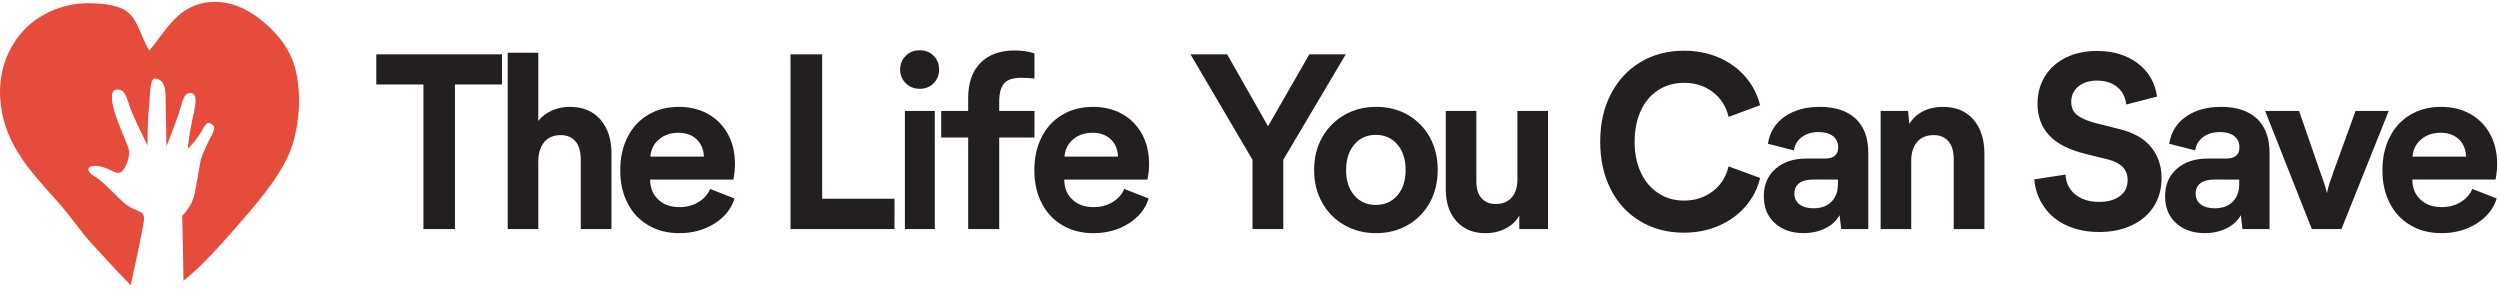
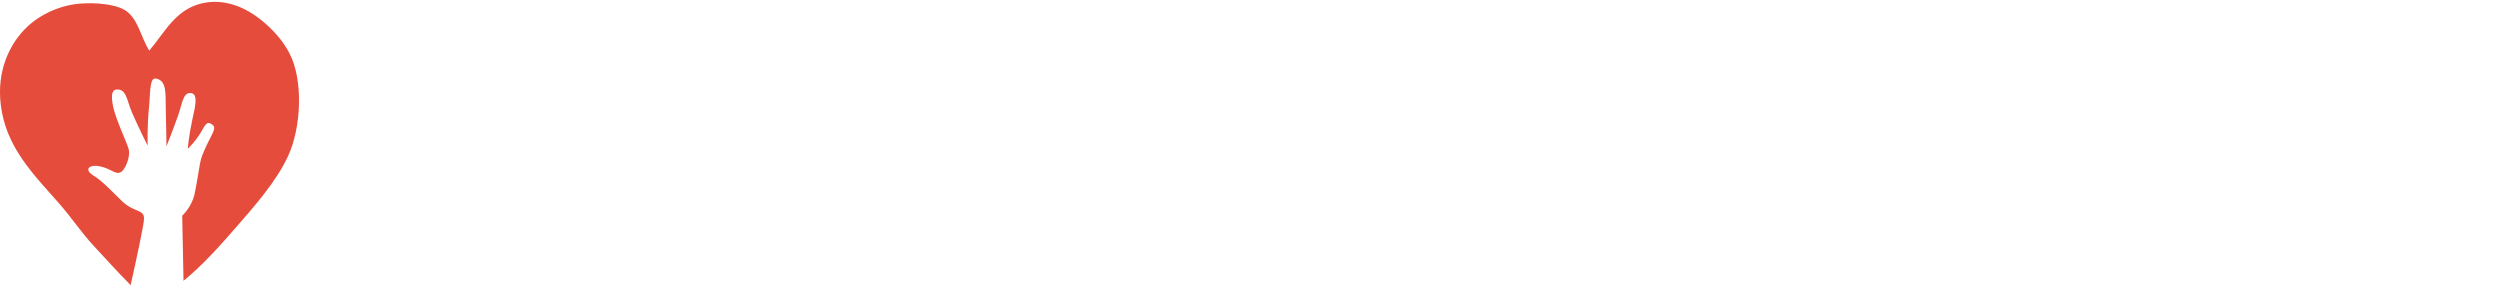
<svg xmlns="http://www.w3.org/2000/svg" height="29" viewBox="0 0 251 29" width="251">
  <g fill="none" fill-rule="evenodd" transform="translate(0 .185)">
-     <path d="m50.4 8.295v-3.023h-12.621v3.023h4.734v14.52h3.164v-14.52zm9.89 3.527c-.738-.855-1.77-1.277-3.082-1.277-.645 0-1.242.117-1.793.363-.562.246-1.02.598-1.371 1.055v-6.855h-3.07v17.707h3.07v-6.797c0-.797.199-1.441.586-1.922.387-.48.949-.715 1.688-.715.609 0 1.09.211 1.453.621.363.41.539 1.043.539 1.898v6.914h3.082v-7.582c0-1.418-.363-2.555-1.102-3.41zm9.832 8.285c-.562.34-1.195.504-1.898.504-.879 0-1.594-.246-2.121-.75-.539-.492-.82-1.16-.832-2.016h8.355c.105-.504.164-1.031.164-1.559 0-1.137-.234-2.133-.703-3-.48-.867-1.137-1.547-1.992-2.027-.855-.48-1.84-.715-2.941-.715-1.172 0-2.203.27-3.082.797-.891.527-1.582 1.277-2.062 2.227-.492.961-.738 2.074-.738 3.34s.246 2.379.75 3.328c.492.949 1.184 1.688 2.086 2.203.891.527 1.922.785 3.094.785 1.324 0 2.508-.316 3.527-.961 1.02-.645 1.699-1.477 2.016-2.52l-2.449-.961c-.223.551-.621.984-1.172 1.324zm-3.949-6.305c.516-.434 1.16-.656 1.934-.656.75 0 1.359.211 1.828.645.457.434.703 1.008.738 1.746h-5.379c.059-.715.352-1.301.879-1.734zm23.636 5.965h-7.266v-14.496h-3.176v17.543h10.441zm1.125-11.602c.363.375.832.562 1.406.562.574 0 1.043-.188 1.406-.562.363-.375.539-.832.539-1.359 0-.551-.176-1.008-.539-1.383-.363-.375-.832-.562-1.406-.562-.574 0-1.043.188-1.406.562-.375.375-.562.832-.562 1.383 0 .527.188.984.562 1.359zm2.918 2.789h-3v11.859h3zm6.949-2.754c.316-.387.902-.574 1.758-.574.34 0 .773.023 1.301.07v-2.52c-.574-.199-1.254-.293-2.016-.293-1.441 0-2.578.41-3.398 1.242-.832.832-1.242 2.016-1.242 3.539v1.289h-2.707v2.672h2.707v9.188h3.117v-9.188h3.539v-2.672h-3.539v-.961c0-.809.164-1.406.48-1.793zm10.898 11.906c-.562.34-1.195.504-1.898.504-.879 0-1.594-.246-2.121-.75-.539-.492-.82-1.16-.832-2.016h8.355c.105-.504.164-1.031.164-1.559 0-1.137-.234-2.133-.703-3-.48-.867-1.137-1.547-1.992-2.027-.855-.48-1.84-.715-2.941-.715-1.172 0-2.203.27-3.082.797-.891.527-1.582 1.277-2.062 2.227-.492.961-.738 2.074-.738 3.34s.246 2.379.75 3.328c.492.949 1.184 1.688 2.086 2.203.891.527 1.922.785 3.094.785 1.324 0 2.508-.316 3.527-.961 1.02-.645 1.699-1.477 2.016-2.52l-2.449-.961c-.223.551-.621.984-1.172 1.324zm-3.949-6.305c.516-.434 1.16-.656 1.934-.656.75 0 1.359.211 1.828.645.457.434.703 1.008.738 1.746h-5.379c.059-.715.352-1.301.879-1.734zm15.456-8.531h-3.68l6.223 10.582v6.961h3.094v-6.961l6.27-10.582h-3.656l-4.148 7.219zm9.55 8.32c-.551.961-.82 2.062-.82 3.293 0 1.23.27 2.332.82 3.293.539.961 1.277 1.711 2.227 2.238.938.539 1.992.809 3.164.809 1.184 0 2.25-.27 3.188-.809.926-.527 1.664-1.277 2.203-2.238.539-.961.809-2.062.809-3.293 0-1.23-.27-2.332-.797-3.293-.527-.949-1.266-1.699-2.191-2.238-.938-.539-2.004-.809-3.188-.809s-2.238.27-3.188.809-1.688 1.289-2.227 2.238zm3.211 5.836c-.551-.645-.82-1.477-.82-2.52 0-1.066.27-1.934.82-2.578.539-.645 1.254-.973 2.156-.973s1.629.328 2.18.973c.551.645.82 1.5.82 2.555s-.27 1.898-.82 2.543c-.551.645-1.277.961-2.18.961-.891 0-1.605-.316-2.156-.961zm19.453-8.473h-3.07v6.844c0 .785-.188 1.395-.562 1.828-.375.445-.914.668-1.617.668-.598 0-1.066-.188-1.418-.574-.352-.375-.527-.949-.527-1.734v-7.031h-3.07v7.875c0 1.324.352 2.391 1.066 3.188.715.809 1.688 1.207 2.918 1.207.762 0 1.453-.164 2.074-.492.609-.328 1.055-.762 1.324-1.289v1.371h2.883zm9.257 11.074c1.277.762 2.73 1.148 4.383 1.148 1.254 0 2.426-.223 3.492-.691 1.066-.457 1.957-1.102 2.684-1.934.727-.832 1.219-1.781 1.477-2.871l-3.164-1.16c-.246 1.043-.773 1.875-1.582 2.496-.82.621-1.781.938-2.883.938-.973 0-1.84-.246-2.59-.75-.762-.492-1.348-1.184-1.758-2.074-.41-.879-.621-1.91-.621-3.082 0-1.184.211-2.215.621-3.117.41-.891.996-1.582 1.758-2.074.75-.48 1.617-.727 2.59-.727 1.102 0 2.062.305 2.883.926.809.621 1.336 1.453 1.582 2.496l3.164-1.172c-.27-1.09-.773-2.051-1.5-2.883-.727-.832-1.617-1.465-2.684-1.922-1.066-.445-2.215-.668-3.445-.668-1.629 0-3.094.375-4.371 1.137s-2.273 1.84-2.988 3.223c-.715 1.383-1.066 2.977-1.066 4.781 0 1.793.352 3.387 1.055 4.77s1.688 2.449 2.965 3.211zm21.632-10.301c-.855-.785-2.051-1.184-3.586-1.184-1.406 0-2.578.316-3.516.961-.949.645-1.512 1.559-1.711 2.742l2.613.668c.082-.551.34-.996.797-1.336.445-.34 1.008-.504 1.699-.504.609 0 1.09.141 1.43.41.34.27.516.645.516 1.125 0 .75-.445 1.125-1.348 1.125h-1.828c-1.301 0-2.332.34-3.117 1.031-.785.691-1.172 1.605-1.172 2.754 0 1.125.363 2.027 1.102 2.695.738.668 1.699 1.008 2.883 1.008.809 0 1.535-.164 2.18-.48.645-.316 1.125-.762 1.441-1.324l.164 1.395h2.719v-7.652c0-1.488-.422-2.637-1.266-3.434zm-1.781 6.117v.48c0 .715-.211 1.301-.645 1.734-.434.445-1.043.668-1.805.668-.598 0-1.066-.129-1.406-.387s-.516-.621-.516-1.078c0-.445.152-.797.469-1.043.316-.246.785-.375 1.406-.375zm13.605-6.023c-.738-.855-1.77-1.277-3.082-1.277-.715 0-1.371.141-1.957.434-.598.293-1.055.715-1.395 1.277l-.129-1.301h-2.754v11.859h3.07v-6.867c0-.785.199-1.406.586-1.875.387-.457.949-.691 1.688-.691.609 0 1.09.199 1.453.609.363.41.539 1.031.539 1.84v6.984h3.082v-7.582c0-1.418-.363-2.555-1.102-3.41zm15.339-1.512 3.094-.797c-.199-1.406-.855-2.52-1.945-3.352-1.102-.82-2.461-1.23-4.078-1.23-1.148 0-2.18.211-3.082.645-.902.434-1.617 1.055-2.121 1.852-.516.809-.773 1.746-.773 2.813 0 1.266.387 2.309 1.148 3.141.762.832 1.969 1.465 3.633 1.875l2.32.574c1.301.34 1.945 1.02 1.945 2.039 0 .703-.258 1.242-.773 1.629-.516.387-1.219.586-2.098.586-.996 0-1.793-.258-2.402-.762-.609-.504-.926-1.172-.961-1.98l-3.141.48c.094 1.043.422 1.957.984 2.754.551.809 1.301 1.43 2.25 1.863.949.445 2.039.668 3.293.668 1.242 0 2.332-.223 3.281-.68.949-.445 1.676-1.078 2.203-1.898.516-.809.773-1.758.773-2.824 0-1.219-.352-2.262-1.055-3.129-.703-.855-1.781-1.465-3.234-1.816l-2.379-.598c-.785-.211-1.383-.469-1.793-.785-.41-.316-.609-.762-.609-1.336 0-.633.234-1.148.715-1.547.469-.387 1.09-.586 1.852-.586.832 0 1.523.211 2.051.645.527.434.82 1.02.902 1.758zm13.125 1.418c-.855-.785-2.051-1.184-3.586-1.184-1.406 0-2.578.316-3.516.961-.949.645-1.512 1.559-1.711 2.742l2.613.668c.082-.551.34-.996.797-1.336.445-.34 1.008-.504 1.699-.504.609 0 1.09.141 1.43.41.34.27.516.645.516 1.125 0 .75-.445 1.125-1.348 1.125h-1.828c-1.301 0-2.332.34-3.117 1.031-.785.691-1.172 1.605-1.172 2.754 0 1.125.363 2.027 1.102 2.695.738.668 1.699 1.008 2.883 1.008.809 0 1.535-.164 2.18-.48.645-.316 1.125-.762 1.441-1.324l.164 1.395h2.719v-7.652c0-1.488-.422-2.637-1.266-3.434zm-1.781 6.117v.48c0 .715-.211 1.301-.645 1.734-.434.445-1.043.668-1.805.668-.598 0-1.066-.129-1.406-.387s-.516-.621-.516-1.078c0-.445.152-.797.469-1.043.316-.246.785-.375 1.406-.375zm6.011-6.891h-3.41l4.688 11.859h2.977l4.746-11.859h-3.328l-2.215 6.094-.164.504c-.211.527-.375 1.09-.504 1.664-.059-.316-.152-.656-.27-1.008l-.135-.377c-.047-.14-.079-.242-.099-.303l-.043-.093c-.034-.085-.078-.215-.133-.387zm16.218 9.152c-.562.34-1.195.504-1.898.504-.879 0-1.594-.246-2.121-.75-.539-.492-.82-1.16-.832-2.016h8.355c.105-.504.164-1.031.164-1.559 0-1.137-.234-2.133-.703-3-.48-.867-1.137-1.547-1.992-2.027-.855-.48-1.84-.715-2.941-.715-1.172 0-2.203.27-3.082.797-.891.527-1.582 1.277-2.062 2.227-.492.961-.738 2.074-.738 3.34s.246 2.379.75 3.328c.492.949 1.184 1.688 2.086 2.203.891.527 1.922.785 3.094.785 1.324 0 2.508-.316 3.527-.961 1.02-.645 1.699-1.477 2.016-2.52l-2.449-.961c-.223.551-.621.984-1.172 1.324zm-3.949-6.305c.516-.434 1.16-.656 1.934-.656.75 0 1.359.211 1.828.645.457.434.703 1.008.738 1.746h-5.379c.059-.715.352-1.301.879-1.734z" fill="#231f20" fill-rule="nonzero" />
    <path d="m29.042 5.123c-.696-1.316-1.736-2.445-2.916-3.376-1.337-1.056-3.502-2.184-5.941-1.576-2.59.647-3.621 2.866-5.199 4.727-.884-1.398-1.12-3.317-2.513-4.107-.986-.559-2.83-.726-4.343-.62-2.51.178-4.54 1.422-5.656 2.588-1.576 1.645-2.791 4.21-2.401 7.54.499 4.258 3.22 6.946 5.829 9.904 1.29 1.462 2.31 3.023 3.541 4.332 1.204 1.277 2.296 2.525 3.465 3.693l.022.02c.065.071.124.131.186.196.58-2.596 1.327-6.047 1.344-6.654.028-.994-1.022-.622-2.226-1.794-.658-.64-2.004-2.049-2.741-2.481-1.164-.682-.533-1.208.496-1.009 1.201.232 1.633.928 2.184.567.374-.245.894-1.377.77-2.171-.078-.483-.739-1.799-1.265-3.295-.487-1.385-.675-2.725-.011-2.799 1.036-.114 1.05 1.065 1.592 2.319.711 1.636 1.563 3.303 1.563 3.303s-.049-2.1.136-3.807c.13-1.207.041-2.927.602-2.927.011 0 .022 0 .032.002 1.218.131 1.008 1.692 1.048 2.935.053 1.627.069 3.876.069 3.876s.564-1.397 1.162-3.068c.436-1.221.488-2.384 1.313-2.28.752.096.399 1.429.116 2.709-.331 1.498-.448 2.884-.448 2.884s.873-.823 1.418-1.829c.464-.856.628-.886 1.012-.617.271.191.358.345-.092 1.202-.48.919-.859 1.764-1.014 2.286-.123.42-.447 2.691-.661 3.58-.309 1.268-1.221 2.098-1.221 2.098l.129 6.532c1.83-1.475 3.556-3.398 5.189-5.269 1.952-2.232 4.144-4.724 5.314-7.259 1.337-2.896 1.539-7.657.116-10.353" fill="#e64c3b" />
  </g>
</svg>